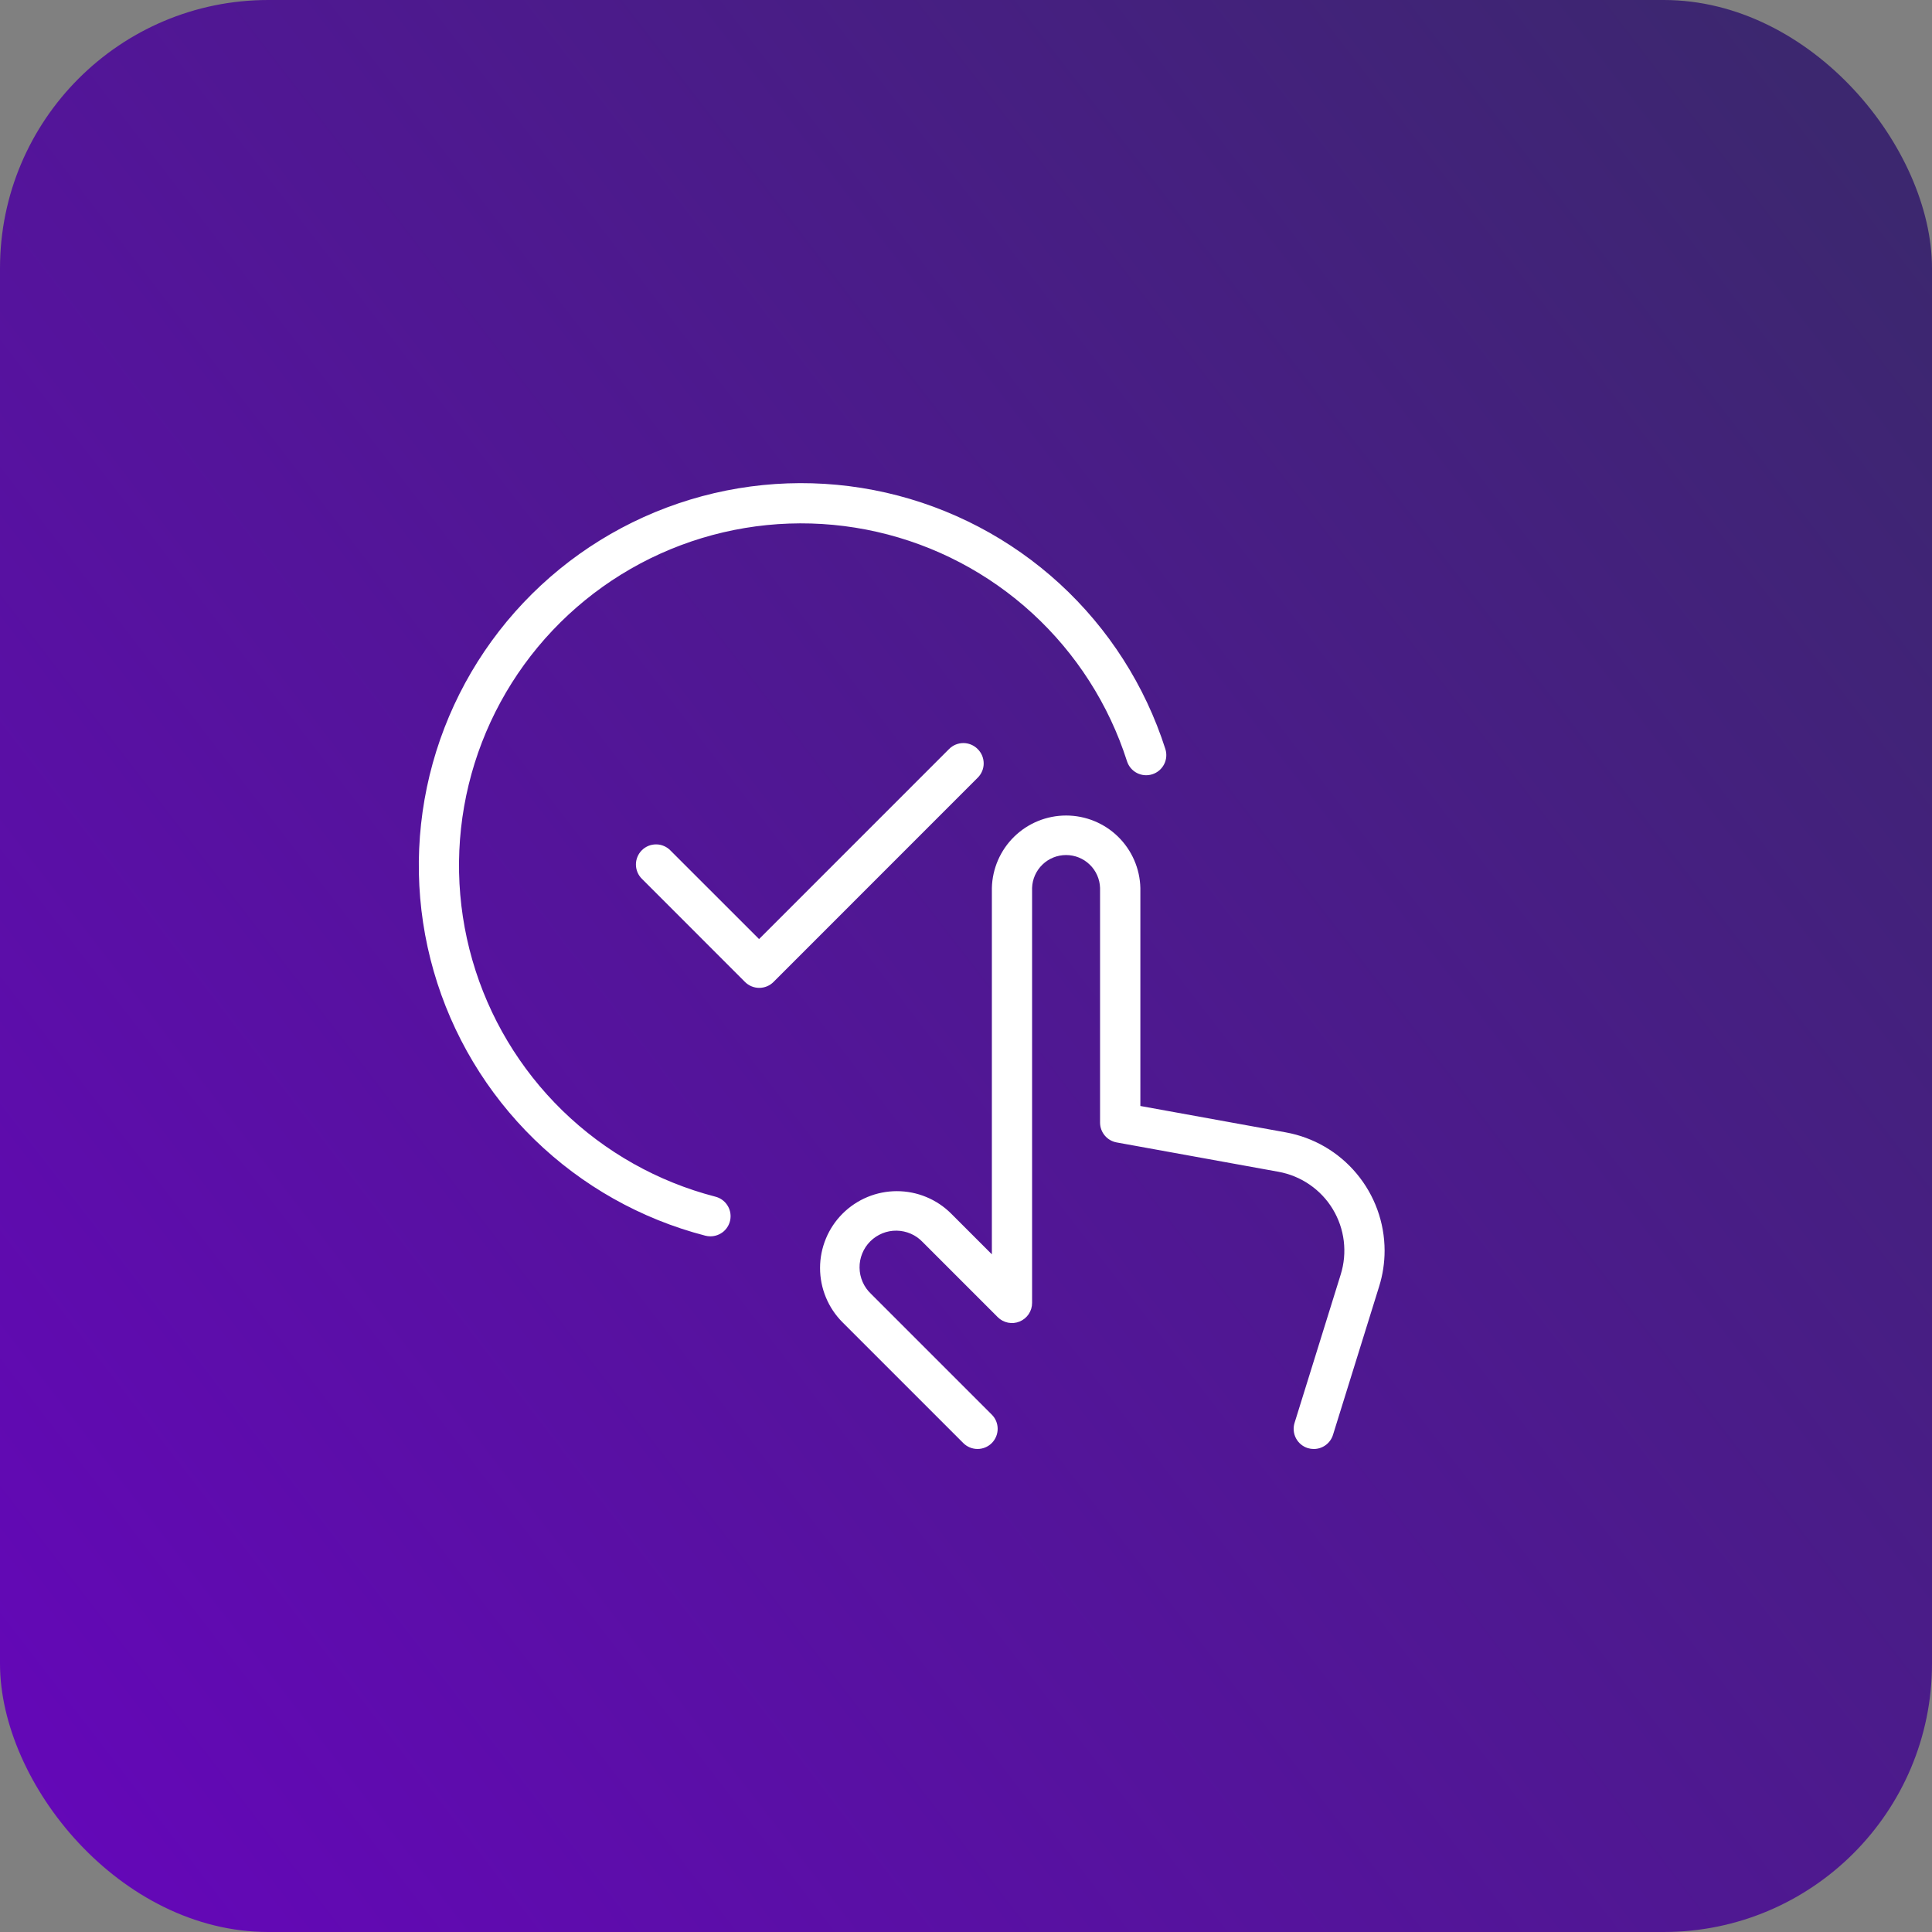
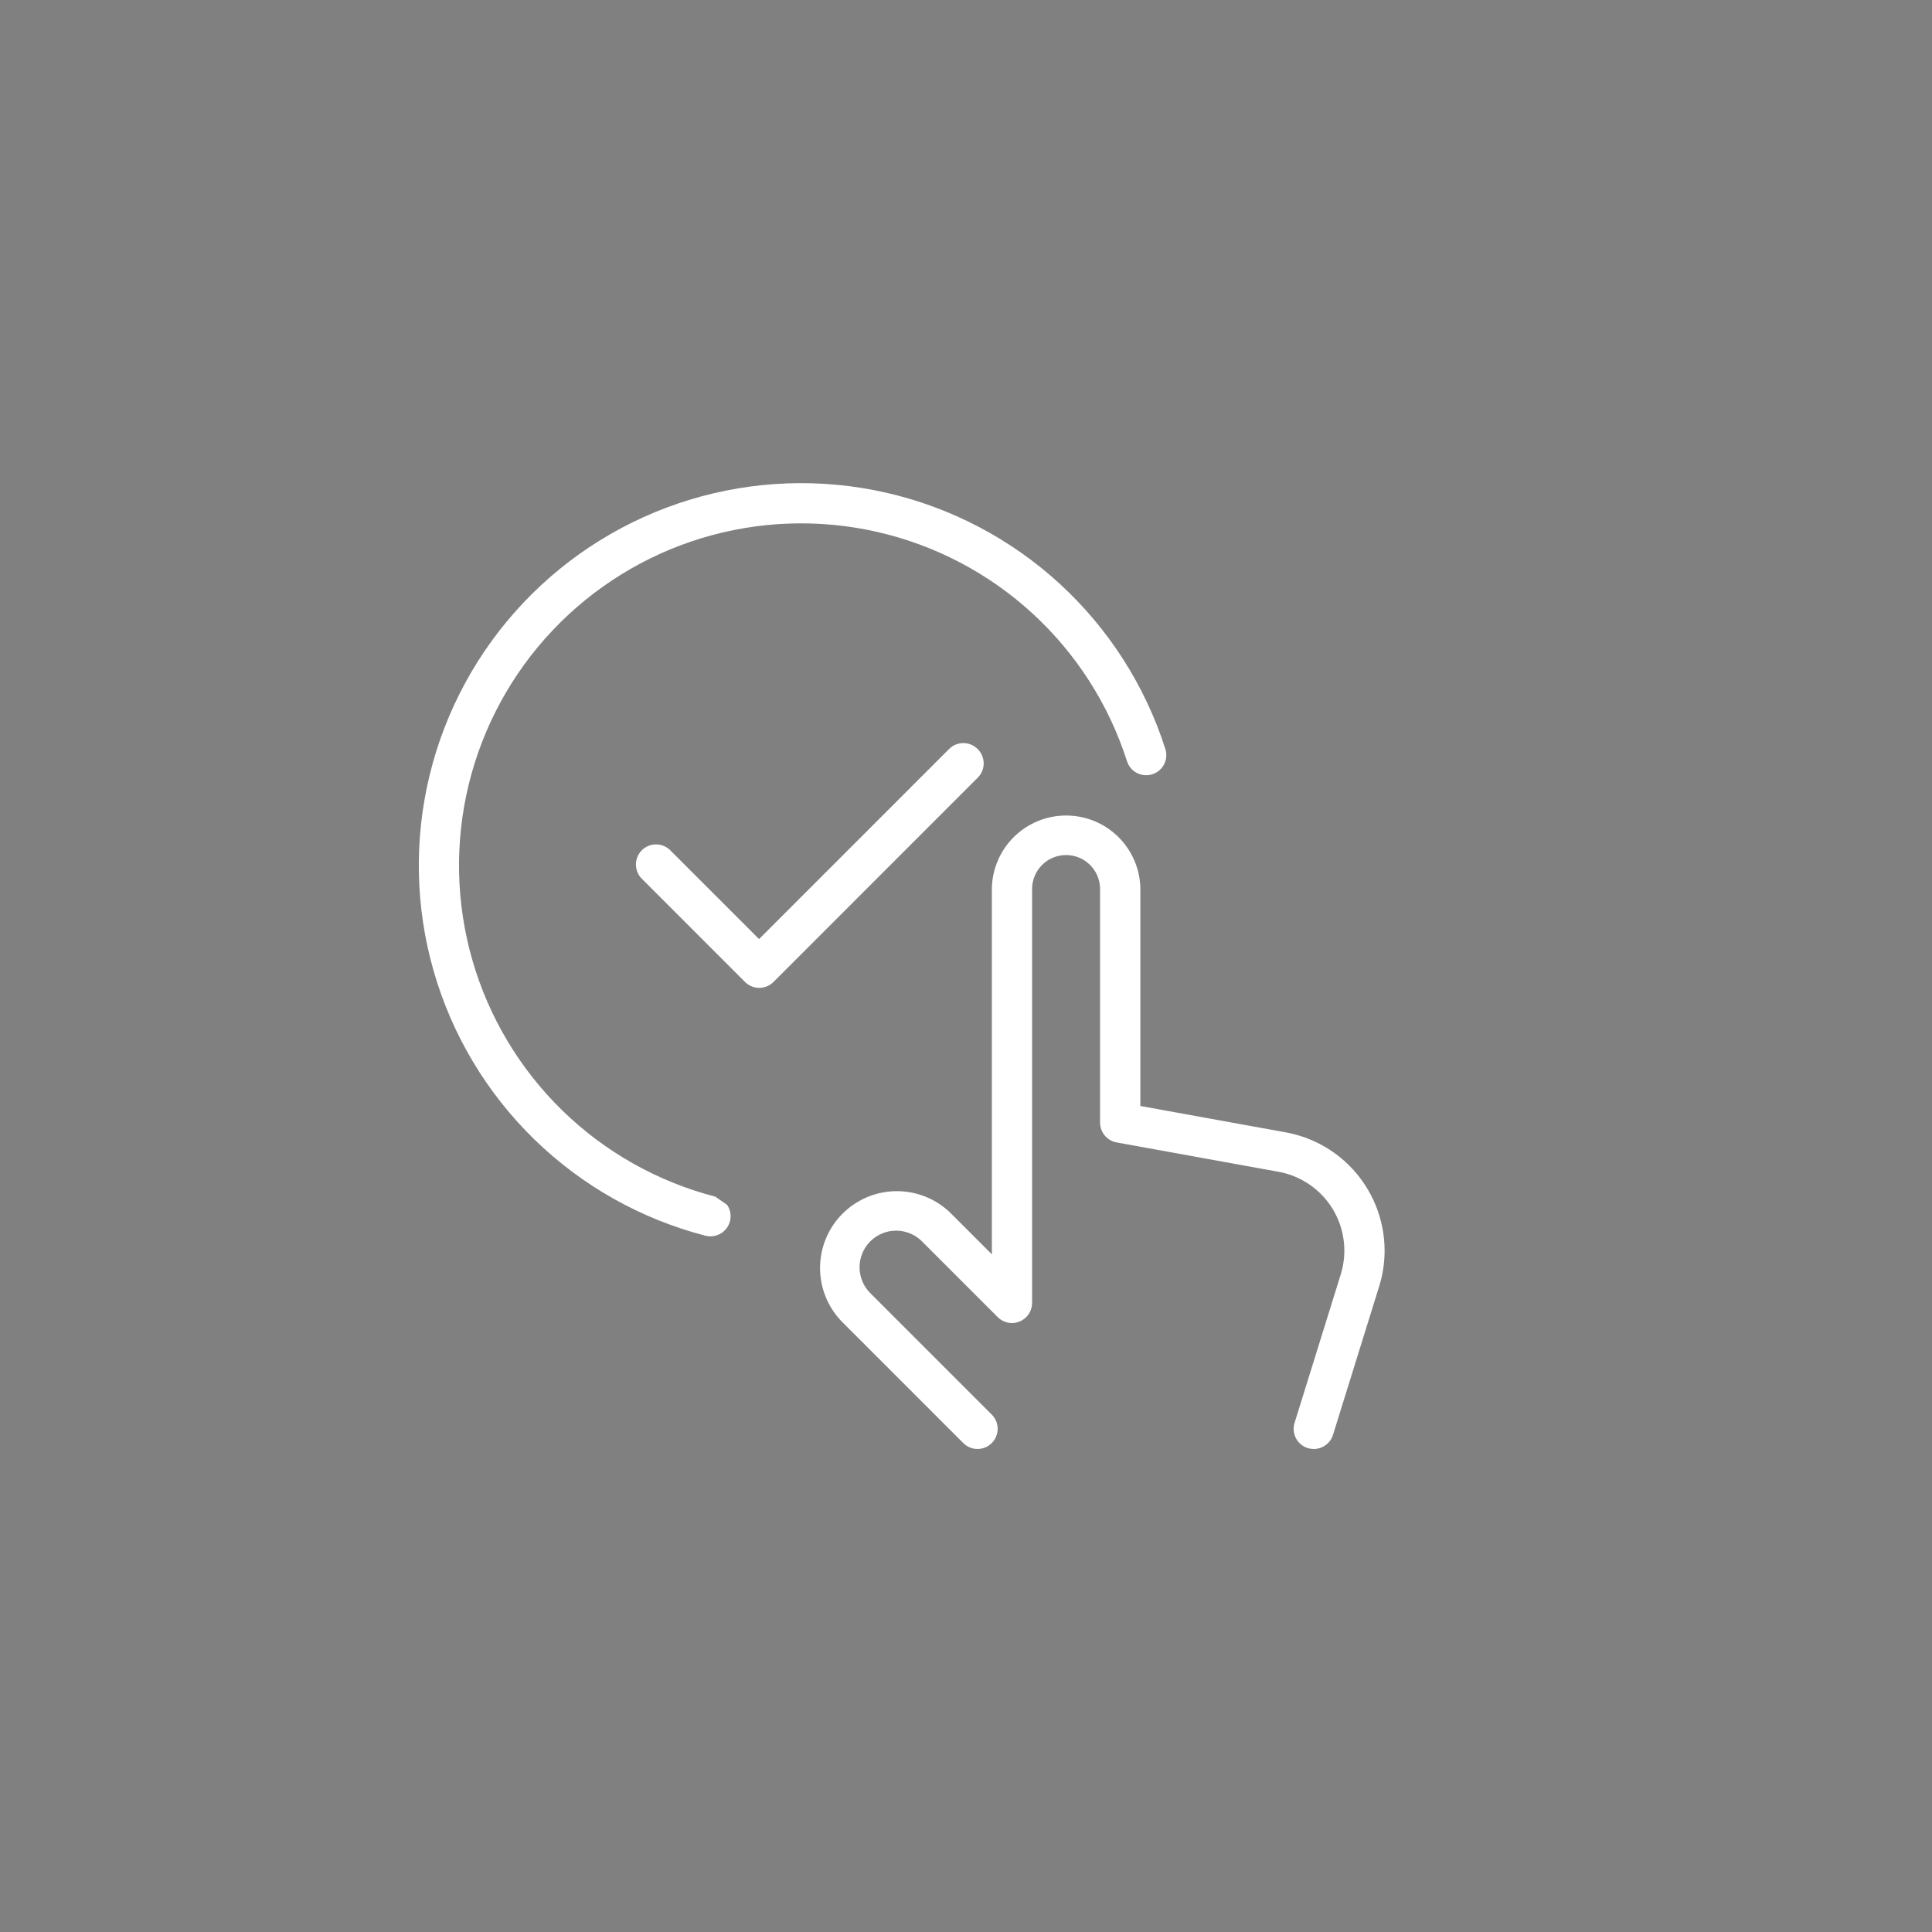
<svg xmlns="http://www.w3.org/2000/svg" width="72" height="72" viewBox="0 0 72 72" fill="none">
  <rect x="0" y="0" width="72" height="72" fill="#808080" stroke="none" />
-   <rect width="72" height="72" rx="10" fill="url(#paint0_linear_126_737)" />
  <g clip-path="url(#clip0_126_737)">
-     <path d="M51.6 46.606C51.6 47.059 51.532 47.508 51.397 47.94L49.677 53.472C49.63 53.625 49.534 53.759 49.405 53.854C49.276 53.949 49.12 54 48.96 54C48.885 54 48.81 53.989 48.738 53.967C48.644 53.938 48.556 53.89 48.481 53.827C48.405 53.764 48.343 53.687 48.297 53.6C48.251 53.513 48.223 53.417 48.214 53.319C48.205 53.221 48.215 53.122 48.244 53.028L49.965 47.495C50.091 47.091 50.129 46.665 50.078 46.245C50.027 45.826 49.887 45.422 49.668 45.06C49.449 44.698 49.155 44.387 48.807 44.148C48.459 43.908 48.063 43.745 47.647 43.669L41.613 42.575C41.44 42.543 41.283 42.452 41.171 42.317C41.058 42.182 40.996 42.012 40.996 41.837V33.089C40.985 32.76 40.847 32.449 40.61 32.221C40.374 31.992 40.058 31.865 39.73 31.865C39.401 31.865 39.085 31.992 38.849 32.221C38.613 32.449 38.474 32.76 38.463 33.089V48.556C38.463 48.705 38.419 48.85 38.337 48.973C38.254 49.096 38.137 49.192 38 49.249C37.864 49.306 37.713 49.321 37.567 49.292C37.422 49.263 37.288 49.192 37.183 49.087L34.387 46.29C34.262 46.157 34.112 46.051 33.945 45.978C33.778 45.905 33.598 45.866 33.416 45.863C33.233 45.86 33.052 45.894 32.883 45.963C32.715 46.032 32.561 46.133 32.432 46.262C32.303 46.391 32.201 46.545 32.133 46.714C32.064 46.883 32.03 47.063 32.033 47.246C32.035 47.428 32.075 47.608 32.148 47.775C32.221 47.942 32.327 48.092 32.46 48.218L36.96 52.718C37.101 52.858 37.18 53.049 37.18 53.248C37.18 53.447 37.101 53.638 36.961 53.779C36.82 53.92 36.629 53.999 36.43 53.999C36.231 53.999 36.04 53.92 35.899 53.779L31.399 49.279C31.134 49.014 30.922 48.698 30.779 48.35C30.635 48.003 30.561 47.631 30.561 47.255C30.561 46.879 30.635 46.506 30.779 46.159C30.922 45.811 31.134 45.495 31.399 45.23C31.665 44.964 31.981 44.753 32.328 44.609C32.676 44.465 33.048 44.391 33.424 44.391C33.8 44.391 34.173 44.465 34.52 44.609C34.868 44.753 35.184 44.964 35.449 45.23L36.964 46.745V33.094C36.981 32.372 37.28 31.684 37.797 31.179C38.314 30.674 39.008 30.392 39.731 30.392C40.454 30.392 41.148 30.674 41.665 31.179C42.182 31.684 42.481 32.372 42.498 33.094V41.217L47.917 42.2C48.95 42.387 49.884 42.931 50.556 43.736C51.229 44.541 51.599 45.557 51.6 46.606ZM36.432 27.912C36.291 27.771 36.1 27.692 35.902 27.692C35.703 27.692 35.512 27.771 35.371 27.912L28.288 34.996L24.988 31.697C24.919 31.625 24.837 31.568 24.745 31.529C24.654 31.489 24.555 31.468 24.456 31.468C24.356 31.467 24.257 31.486 24.165 31.523C24.073 31.561 23.989 31.617 23.919 31.687C23.848 31.758 23.793 31.841 23.755 31.934C23.717 32.026 23.698 32.124 23.699 32.224C23.7 32.324 23.721 32.422 23.76 32.514C23.799 32.605 23.856 32.688 23.928 32.757L27.765 36.596C27.906 36.736 28.096 36.815 28.295 36.815C28.494 36.815 28.685 36.736 28.825 36.596L36.439 28.98C36.51 28.91 36.565 28.826 36.603 28.734C36.641 28.642 36.66 28.544 36.659 28.445C36.658 28.345 36.638 28.247 36.599 28.155C36.56 28.064 36.503 27.981 36.432 27.912ZM26.659 44.596C24.513 44.041 22.549 42.935 20.961 41.389C19.373 39.842 18.215 37.908 17.603 35.778C16.99 33.647 16.943 31.394 17.467 29.24C17.991 27.086 19.068 25.106 20.591 23.495C22.114 21.884 24.03 20.698 26.151 20.054C28.273 19.41 30.525 19.33 32.687 19.822C34.848 20.314 36.844 21.361 38.477 22.86C40.11 24.359 41.325 26.258 42 28.369C42.061 28.559 42.194 28.717 42.371 28.808C42.548 28.899 42.754 28.916 42.943 28.855C43.133 28.795 43.291 28.661 43.382 28.484C43.473 28.308 43.49 28.102 43.429 27.912C42.674 25.552 41.317 23.43 39.492 21.755C37.666 20.08 35.435 18.91 33.02 18.36C30.604 17.811 28.087 17.9 25.716 18.62C23.345 19.34 21.203 20.666 19.502 22.466C17.8 24.267 16.597 26.48 16.011 28.887C15.426 31.295 15.478 33.813 16.163 36.194C16.847 38.575 18.141 40.736 19.916 42.465C21.691 44.193 23.886 45.429 26.284 46.05C26.346 46.066 26.409 46.074 26.472 46.074C26.655 46.075 26.833 46.009 26.971 45.889C27.109 45.768 27.198 45.6 27.221 45.419C27.244 45.236 27.2 45.052 27.096 44.901C26.993 44.749 26.837 44.641 26.659 44.596Z" fill="white" />
+     <path d="M51.6 46.606C51.6 47.059 51.532 47.508 51.397 47.94L49.677 53.472C49.63 53.625 49.534 53.759 49.405 53.854C49.276 53.949 49.12 54 48.96 54C48.885 54 48.81 53.989 48.738 53.967C48.644 53.938 48.556 53.89 48.481 53.827C48.405 53.764 48.343 53.687 48.297 53.6C48.251 53.513 48.223 53.417 48.214 53.319C48.205 53.221 48.215 53.122 48.244 53.028L49.965 47.495C50.091 47.091 50.129 46.665 50.078 46.245C50.027 45.826 49.887 45.422 49.668 45.06C49.449 44.698 49.155 44.387 48.807 44.148C48.459 43.908 48.063 43.745 47.647 43.669L41.613 42.575C41.44 42.543 41.283 42.452 41.171 42.317C41.058 42.182 40.996 42.012 40.996 41.837V33.089C40.985 32.76 40.847 32.449 40.61 32.221C40.374 31.992 40.058 31.865 39.73 31.865C39.401 31.865 39.085 31.992 38.849 32.221C38.613 32.449 38.474 32.76 38.463 33.089V48.556C38.463 48.705 38.419 48.85 38.337 48.973C38.254 49.096 38.137 49.192 38 49.249C37.864 49.306 37.713 49.321 37.567 49.292C37.422 49.263 37.288 49.192 37.183 49.087L34.387 46.29C34.262 46.157 34.112 46.051 33.945 45.978C33.778 45.905 33.598 45.866 33.416 45.863C33.233 45.86 33.052 45.894 32.883 45.963C32.715 46.032 32.561 46.133 32.432 46.262C32.303 46.391 32.201 46.545 32.133 46.714C32.064 46.883 32.03 47.063 32.033 47.246C32.035 47.428 32.075 47.608 32.148 47.775C32.221 47.942 32.327 48.092 32.46 48.218L36.96 52.718C37.101 52.858 37.18 53.049 37.18 53.248C37.18 53.447 37.101 53.638 36.961 53.779C36.82 53.92 36.629 53.999 36.43 53.999C36.231 53.999 36.04 53.92 35.899 53.779L31.399 49.279C31.134 49.014 30.922 48.698 30.779 48.35C30.635 48.003 30.561 47.631 30.561 47.255C30.561 46.879 30.635 46.506 30.779 46.159C30.922 45.811 31.134 45.495 31.399 45.23C31.665 44.964 31.981 44.753 32.328 44.609C32.676 44.465 33.048 44.391 33.424 44.391C33.8 44.391 34.173 44.465 34.52 44.609C34.868 44.753 35.184 44.964 35.449 45.23L36.964 46.745V33.094C36.981 32.372 37.28 31.684 37.797 31.179C38.314 30.674 39.008 30.392 39.731 30.392C40.454 30.392 41.148 30.674 41.665 31.179C42.182 31.684 42.481 32.372 42.498 33.094V41.217L47.917 42.2C48.95 42.387 49.884 42.931 50.556 43.736C51.229 44.541 51.599 45.557 51.6 46.606ZM36.432 27.912C36.291 27.771 36.1 27.692 35.902 27.692C35.703 27.692 35.512 27.771 35.371 27.912L28.288 34.996L24.988 31.697C24.919 31.625 24.837 31.568 24.745 31.529C24.654 31.489 24.555 31.468 24.456 31.468C24.356 31.467 24.257 31.486 24.165 31.523C24.073 31.561 23.989 31.617 23.919 31.687C23.848 31.758 23.793 31.841 23.755 31.934C23.717 32.026 23.698 32.124 23.699 32.224C23.7 32.324 23.721 32.422 23.76 32.514C23.799 32.605 23.856 32.688 23.928 32.757L27.765 36.596C27.906 36.736 28.096 36.815 28.295 36.815C28.494 36.815 28.685 36.736 28.825 36.596L36.439 28.98C36.51 28.91 36.565 28.826 36.603 28.734C36.641 28.642 36.66 28.544 36.659 28.445C36.658 28.345 36.638 28.247 36.599 28.155C36.56 28.064 36.503 27.981 36.432 27.912ZM26.659 44.596C24.513 44.041 22.549 42.935 20.961 41.389C19.373 39.842 18.215 37.908 17.603 35.778C16.99 33.647 16.943 31.394 17.467 29.24C17.991 27.086 19.068 25.106 20.591 23.495C22.114 21.884 24.03 20.698 26.151 20.054C28.273 19.41 30.525 19.33 32.687 19.822C34.848 20.314 36.844 21.361 38.477 22.86C40.11 24.359 41.325 26.258 42 28.369C42.061 28.559 42.194 28.717 42.371 28.808C42.548 28.899 42.754 28.916 42.943 28.855C43.133 28.795 43.291 28.661 43.382 28.484C43.473 28.308 43.49 28.102 43.429 27.912C42.674 25.552 41.317 23.43 39.492 21.755C37.666 20.08 35.435 18.91 33.02 18.36C30.604 17.811 28.087 17.9 25.716 18.62C23.345 19.34 21.203 20.666 19.502 22.466C17.8 24.267 16.597 26.48 16.011 28.887C15.426 31.295 15.478 33.813 16.163 36.194C16.847 38.575 18.141 40.736 19.916 42.465C21.691 44.193 23.886 45.429 26.284 46.05C26.346 46.066 26.409 46.074 26.472 46.074C26.655 46.075 26.833 46.009 26.971 45.889C27.109 45.768 27.198 45.6 27.221 45.419C27.244 45.236 27.2 45.052 27.096 44.901Z" fill="white" />
  </g>
  <defs>
    <linearGradient id="paint0_linear_126_737" x1="-0.468" y1="80.825" x2="79.822" y2="18.927" gradientUnits="userSpaceOnUse">
      <stop stop-color="#6804BF" />
      <stop offset="1" stop-color="#3C276F" />
    </linearGradient>
    <clipPath id="clip0_126_737">
      <rect width="36" height="36" fill="white" transform="translate(15.6 18)" />
    </clipPath>
  </defs>
</svg>